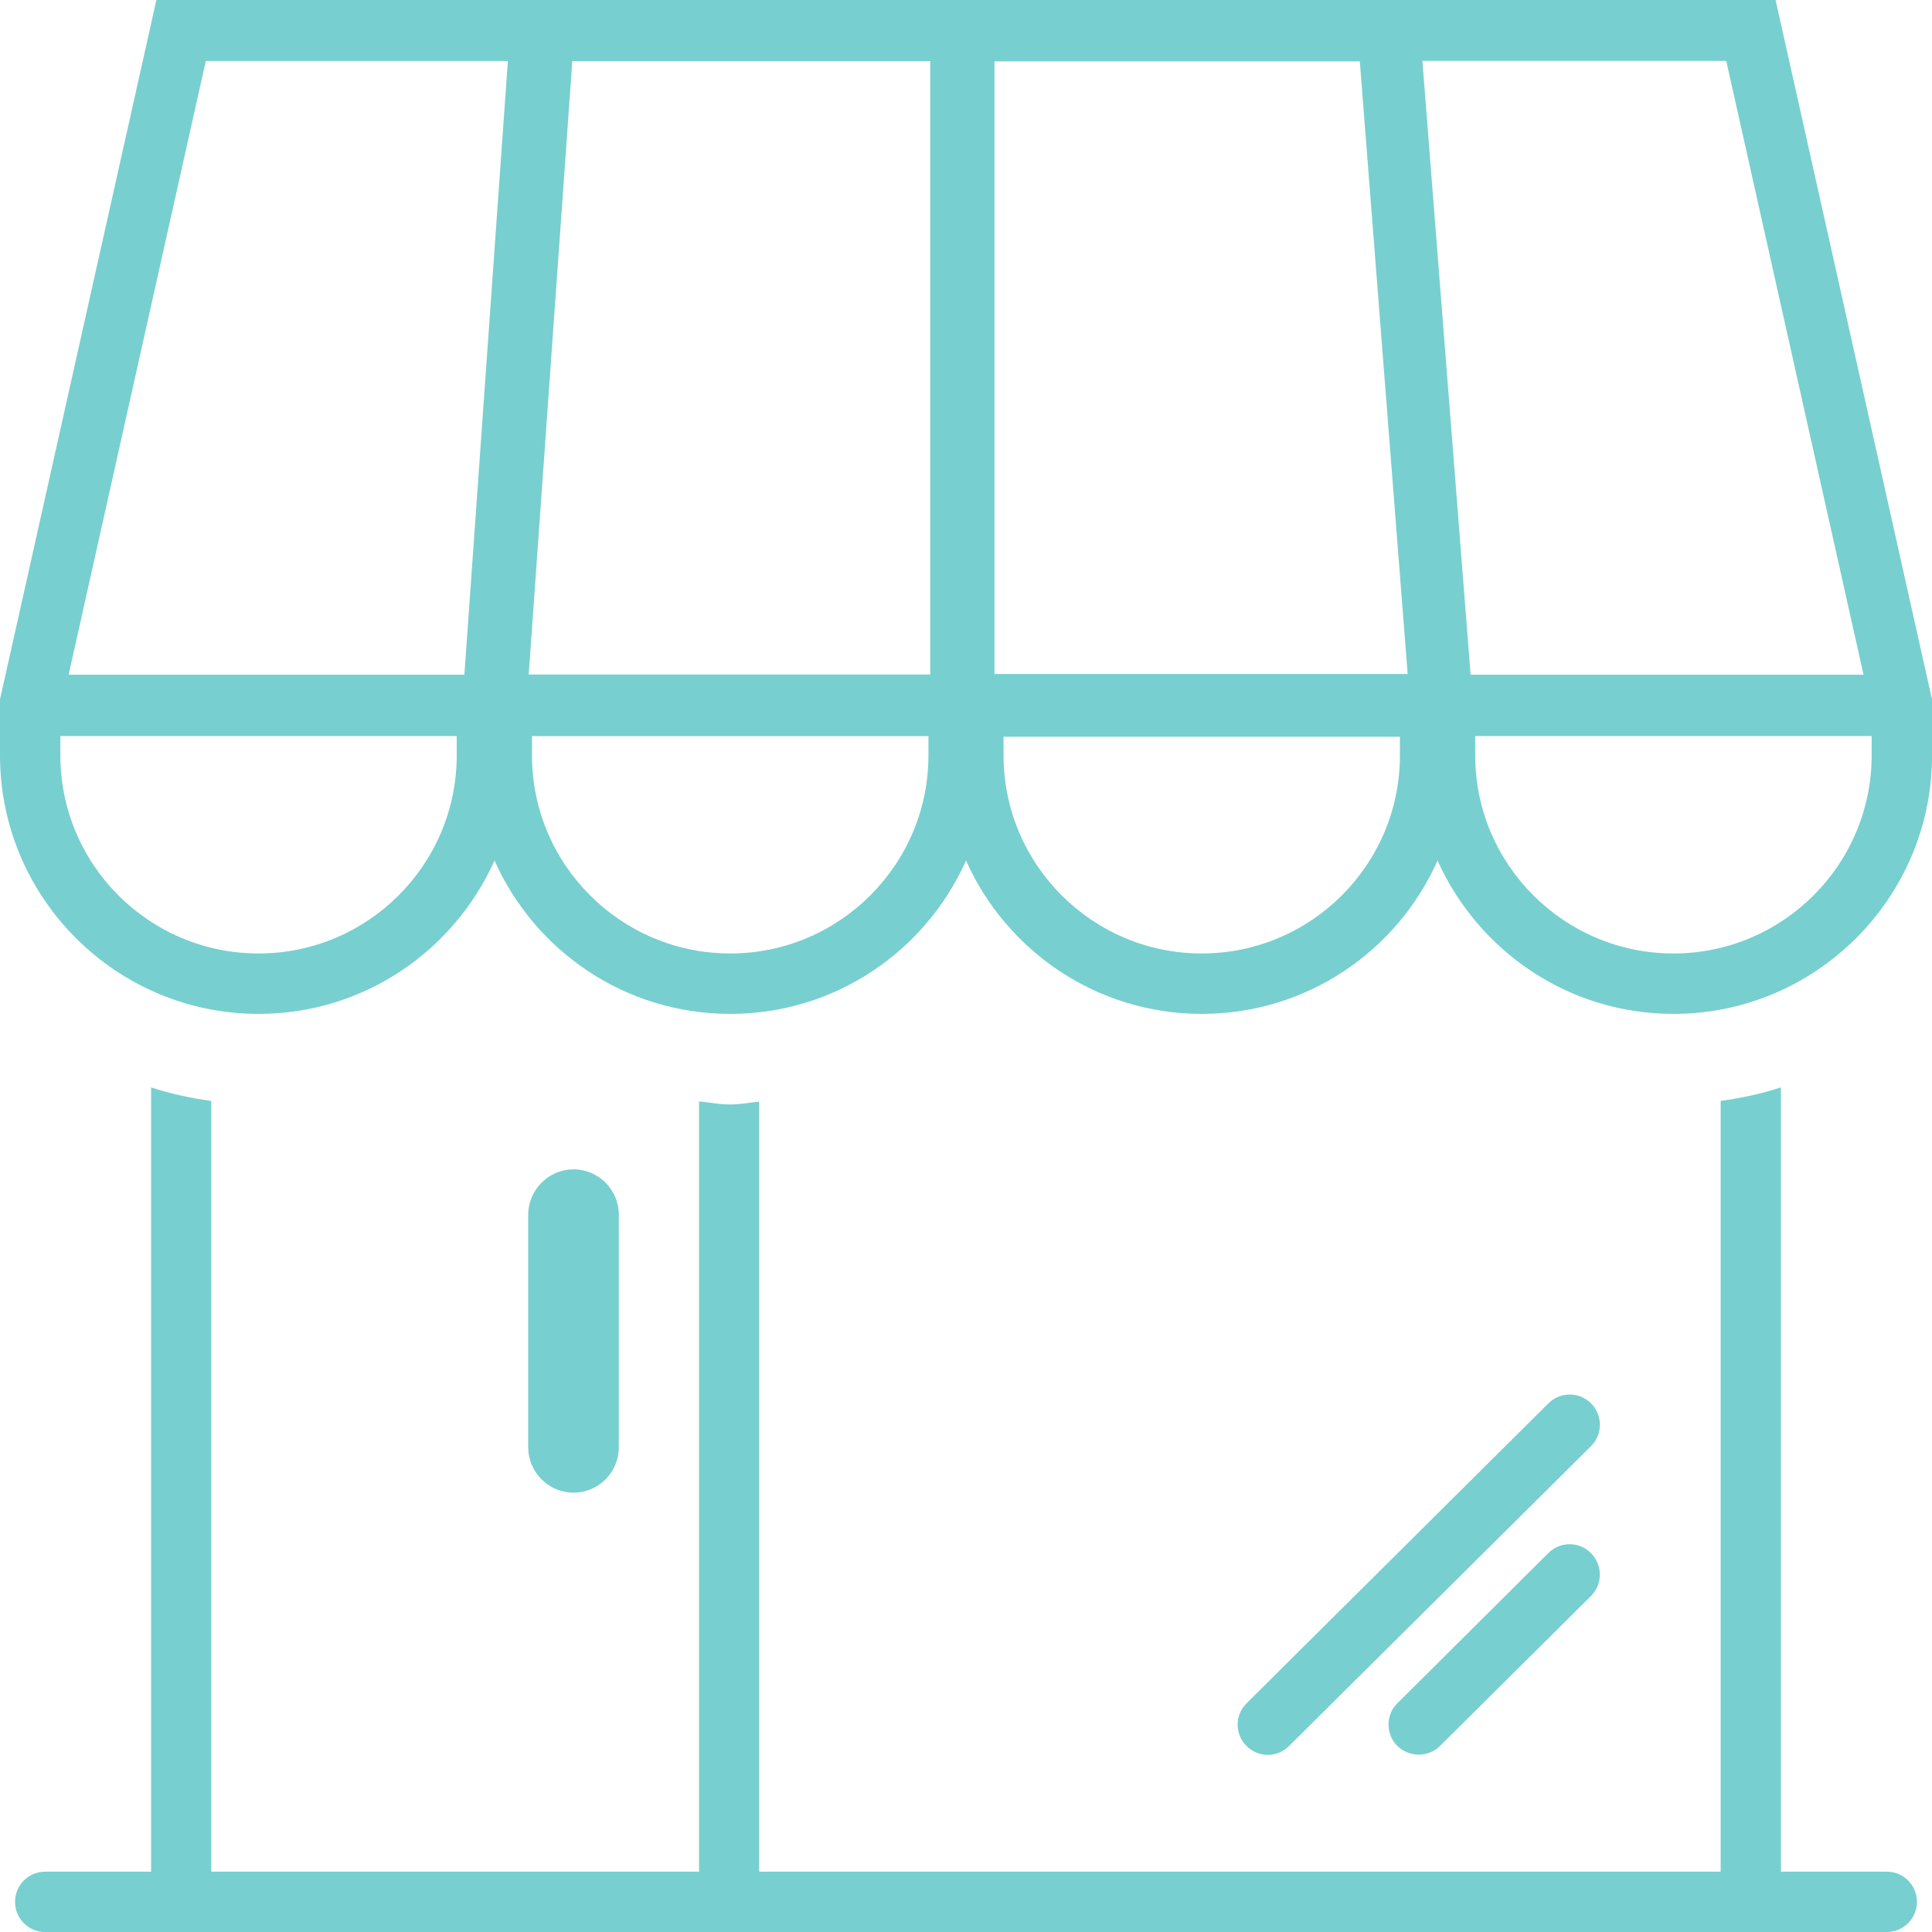
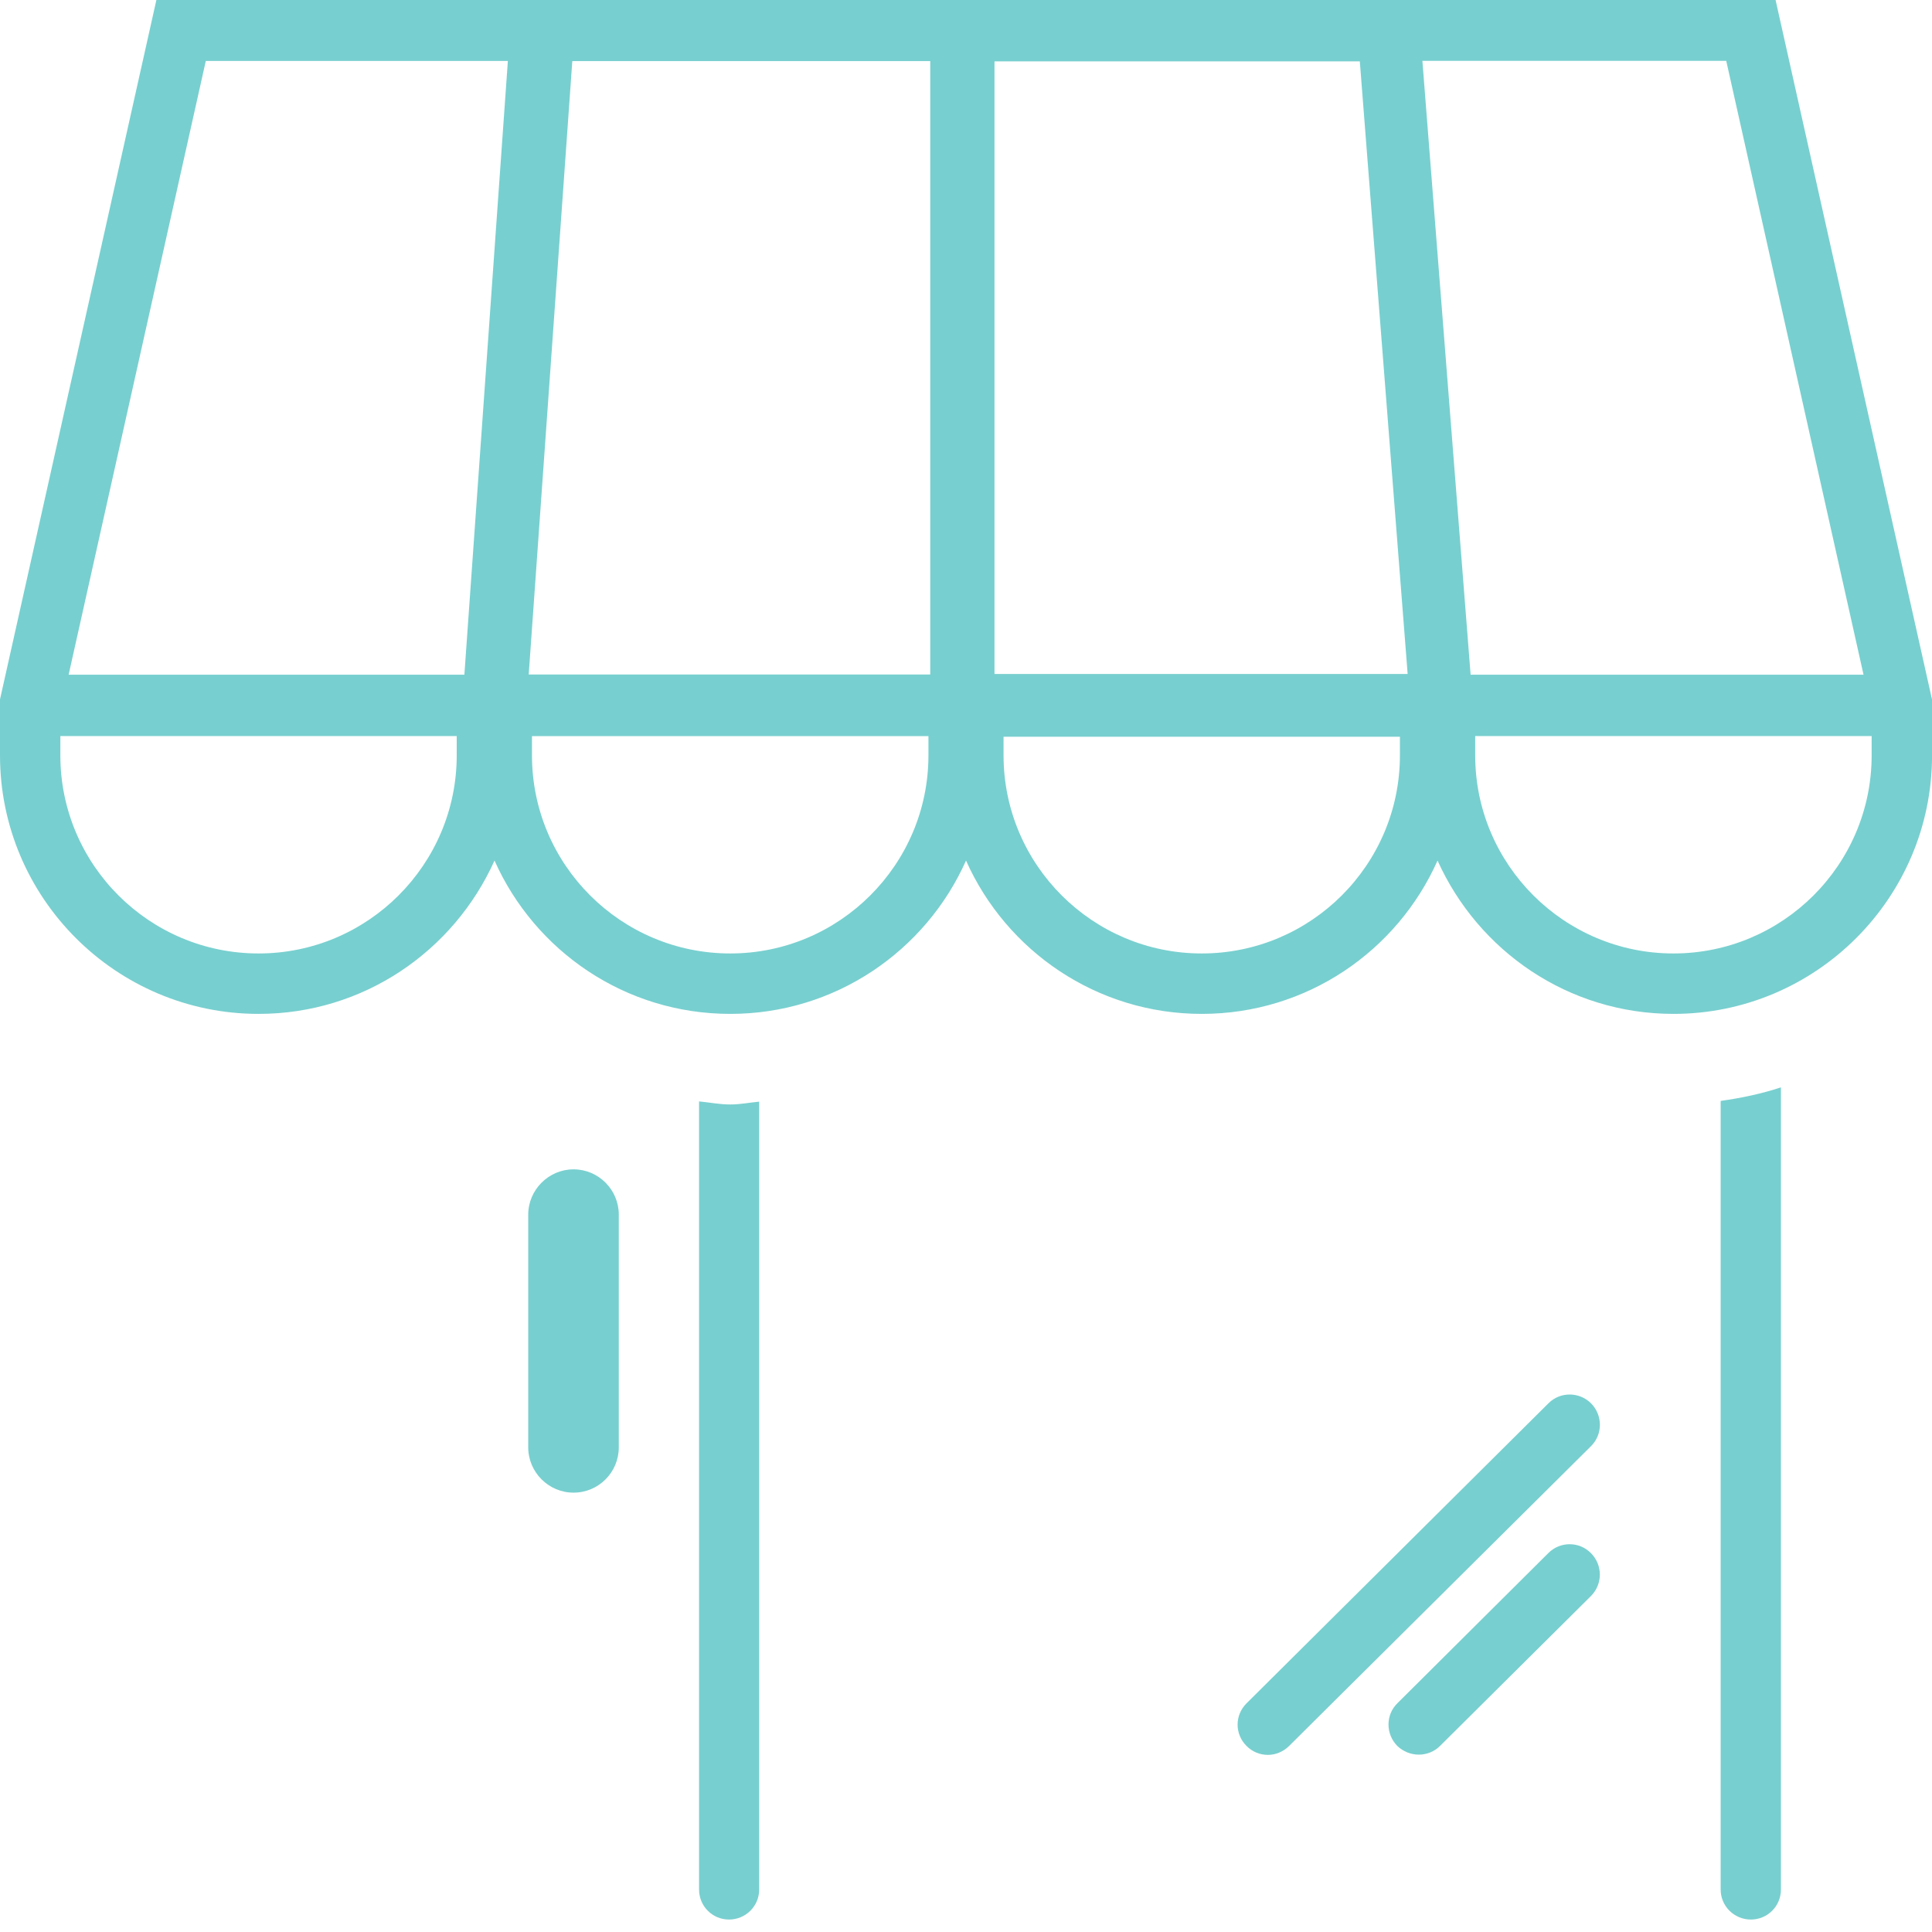
<svg xmlns="http://www.w3.org/2000/svg" version="1.1" id="Layer_1" x="0px" y="0px" width="80px" height="80px" viewBox="0 0 80 80" enable-background="new 0 0 80 80" xml:space="preserve">
  <g id="location_2_" display="none">
    <path display="inline" fill="#78CFCF" d="M40.002,57.503c-0.414,0-0.795-0.214-1.031-0.553L21.884,31.564   c-4.788-8.29-3.424-18.713,3.281-25.415C29.126,2.179,34.399,0,40.002,0c5.609,0,10.885,2.179,14.854,6.149   c6.705,6.702,8.062,17.125,3.312,25.337L41.05,56.95C40.816,57.289,40.426,57.503,40.002,57.503z M40.002,2.499   c-4.931,0-9.58,1.924-13.072,5.416C21.024,13.821,19.821,23,24.009,30.232l15.994,23.776l16.049-23.84   C60.193,23,58.99,13.821,53.09,7.915C49.598,4.423,44.949,2.499,40.002,2.499z" />
-     <path display="inline" fill="#78CFCF" d="M40.002,32.376c-3.04,0-5.891-1.187-8.041-3.334c-2.146-2.143-3.333-5.001-3.333-8.04   c0-3.049,1.177-5.907,3.333-8.057c2.15-2.147,5.001-3.336,8.041-3.336s5.907,1.189,8.057,3.336c2.146,2.15,3.336,5.008,3.336,8.047   c0,3.048-1.188,5.907-3.336,8.05C45.909,31.189,43.051,32.376,40.002,32.376z M40.002,12.111c-2.367,0-4.595,0.921-6.272,2.599   c-1.681,1.682-2.603,3.909-2.603,6.282c0,2.376,0.922,4.604,2.603,6.282c3.358,3.353,9.202,3.353,12.563,0   c1.678-1.678,2.594-3.906,2.594-6.282c0-2.373-0.922-4.601-2.594-6.282C44.611,13.032,42.387,12.111,40.002,12.111z" />
    <path display="inline" fill="#78CFCF" d="M79.045,72.13c0,0-5.383-16.103-8.539-25.644c-1.086-3.286-3.656-4.922-8.002-6.765   l-3.915-1.771l-1.419,2.108l4.336,1.953c4.303,1.837,5.913,3.109,6.624,5.259c3.159,9.549,8.542,25.658,8.556,25.666   c1.182,3.48,0.736,4.25,0.697,4.322c-0.148,0.178-1.125,0.279-3.859-0.974l-16.985-8.267c-0.356-0.178-0.771-0.172-1.124,0.012   l-15.417,7.986l-16.229-7.998c-0.349-0.178-0.763-0.172-1.115,0.012L6.485,76.284c-2.945,1.433-3.87,1.177-3.876,1.177   c-0.023-0.025-0.53-0.669,0.728-4.533c0,0,5.389-16.109,8.548-25.658c0.695-2.088,2.062-3.174,6.657-5.273l4.319-1.92l-1.422-2.112   L17.5,39.721c-4.688,2.151-6.955,3.632-7.986,6.765C6.359,56.027,0.96,72.13,0.96,72.143c-1.148,3.537-1.258,5.566-0.375,6.785   c0.359,0.488,1.054,1.077,2.321,1.077c1.132,0,2.615-0.469,4.694-1.474l15.629-7.995l16.227,7.995   c0.359,0.175,0.773,0.175,1.125-0.014l15.425-7.981l16.46,8.017c1.931,0.883,3.353,1.295,4.487,1.295   c1.352,0,2.074-0.617,2.449-1.129C80.296,77.467,80.195,75.492,79.045,72.13z" />
  </g>
  <g>
-     <path fill="#78CFCF" d="M78.125,80.002H1.875c-0.698,0-1.251-0.562-1.251-1.248c0-0.699,0.553-1.252,1.251-1.252h76.25   c0.695,0,1.251,0.553,1.251,1.252C79.376,79.439,78.82,80.002,78.125,80.002z" />
-   </g>
+     </g>
  <g>
    <path fill="#78CFCF" d="M23.748,61.807c-1.031,0-1.875-0.844-1.875-1.875v-9.637c0-1.025,0.844-1.875,1.875-1.875   c1.041,0,1.875,0.85,1.875,1.875v9.637C25.623,60.963,24.789,61.807,23.748,61.807z" />
  </g>
  <g>
    <path fill="#78CFCF" d="M52.501,72.666c-0.323,0-0.646-0.125-0.886-0.371c-0.491-0.488-0.491-1.273,0-1.762l12.502-12.424   c0.488-0.492,1.279-0.482,1.765,0c0.491,0.494,0.485,1.293,0,1.771L53.381,72.295C53.135,72.541,52.812,72.666,52.501,72.666z" />
    <path fill="#78CFCF" d="M58.75,72.656c-0.318,0-0.646-0.123-0.895-0.365c-0.482-0.494-0.482-1.289,0.013-1.768l6.249-6.217   c0.488-0.486,1.279-0.486,1.765,0.01c0.485,0.49,0.485,1.279,0,1.768l-6.249,6.207C59.395,72.533,59.07,72.656,58.75,72.656z" />
  </g>
  <g>
-     <path fill="#78CFCF" d="M6.256,78.242c0,0.689,0.556,1.242,1.244,1.242c0.686,0,1.248-0.553,1.248-1.242V45.588   c-0.854-0.119-1.694-0.297-2.492-0.562V78.242z" />
    <path fill="#78CFCF" d="M28.947,45.607v32.635c0,0.689,0.553,1.242,1.241,1.242c0.686,0,1.248-0.553,1.248-1.242V45.617   c-0.407,0.039-0.792,0.117-1.196,0.117C29.794,45.734,29.374,45.648,28.947,45.607z" />
    <path fill="#78CFCF" d="M71.249,78.242c0,0.689,0.562,1.242,1.251,1.242s1.244-0.553,1.244-1.242V45.025   c-0.799,0.266-1.639,0.441-2.495,0.562V78.242z" />
  </g>
  <path fill="#78CFCF" d="M73.523,0H6.476L0,28.961v2.314c0,5.903,4.804,10.708,10.707,10.708c4.354,0,8.086-2.604,9.77-6.349  c1.668,3.743,5.405,6.349,9.764,6.349c4.345,0,8.092-2.604,9.76-6.349c1.668,3.743,5.415,6.349,9.761,6.349  c4.357,0,8.096-2.604,9.764-6.349c1.685,3.743,5.414,6.349,9.771,6.349c5.899,0,10.705-4.802,10.705-10.707v-2.307L73.523,0z   M18.912,31.276c0,4.529-3.683,8.205-8.205,8.205c-4.529,0-8.208-3.676-8.208-8.205v-0.798h16.413V31.276z M19.229,27.938H2.842  l5.68-25.415H21.03L19.229,27.938z M38.445,31.276c0,4.529-3.686,8.205-8.205,8.205c-4.529,0-8.212-3.676-8.212-8.205v-0.795h16.417  V31.276z M38.52,27.93H21.893l1.805-25.399H38.52V27.93z M57.968,31.276c0,4.529-3.679,8.205-8.208,8.205  c-4.52,0-8.205-3.676-8.205-8.205v-0.77h16.413V31.276z M41.18,27.908V2.54h15.127l1.981,25.368H41.18z M58.898,2.52H71.48  l5.685,25.418H60.895L58.898,2.52z M77.501,31.276c0,4.529-3.679,8.205-8.208,8.205c-4.521,0-8.208-3.676-8.208-8.205v-0.77l0,0  v-0.028h16.416V31.276z" />
</svg>